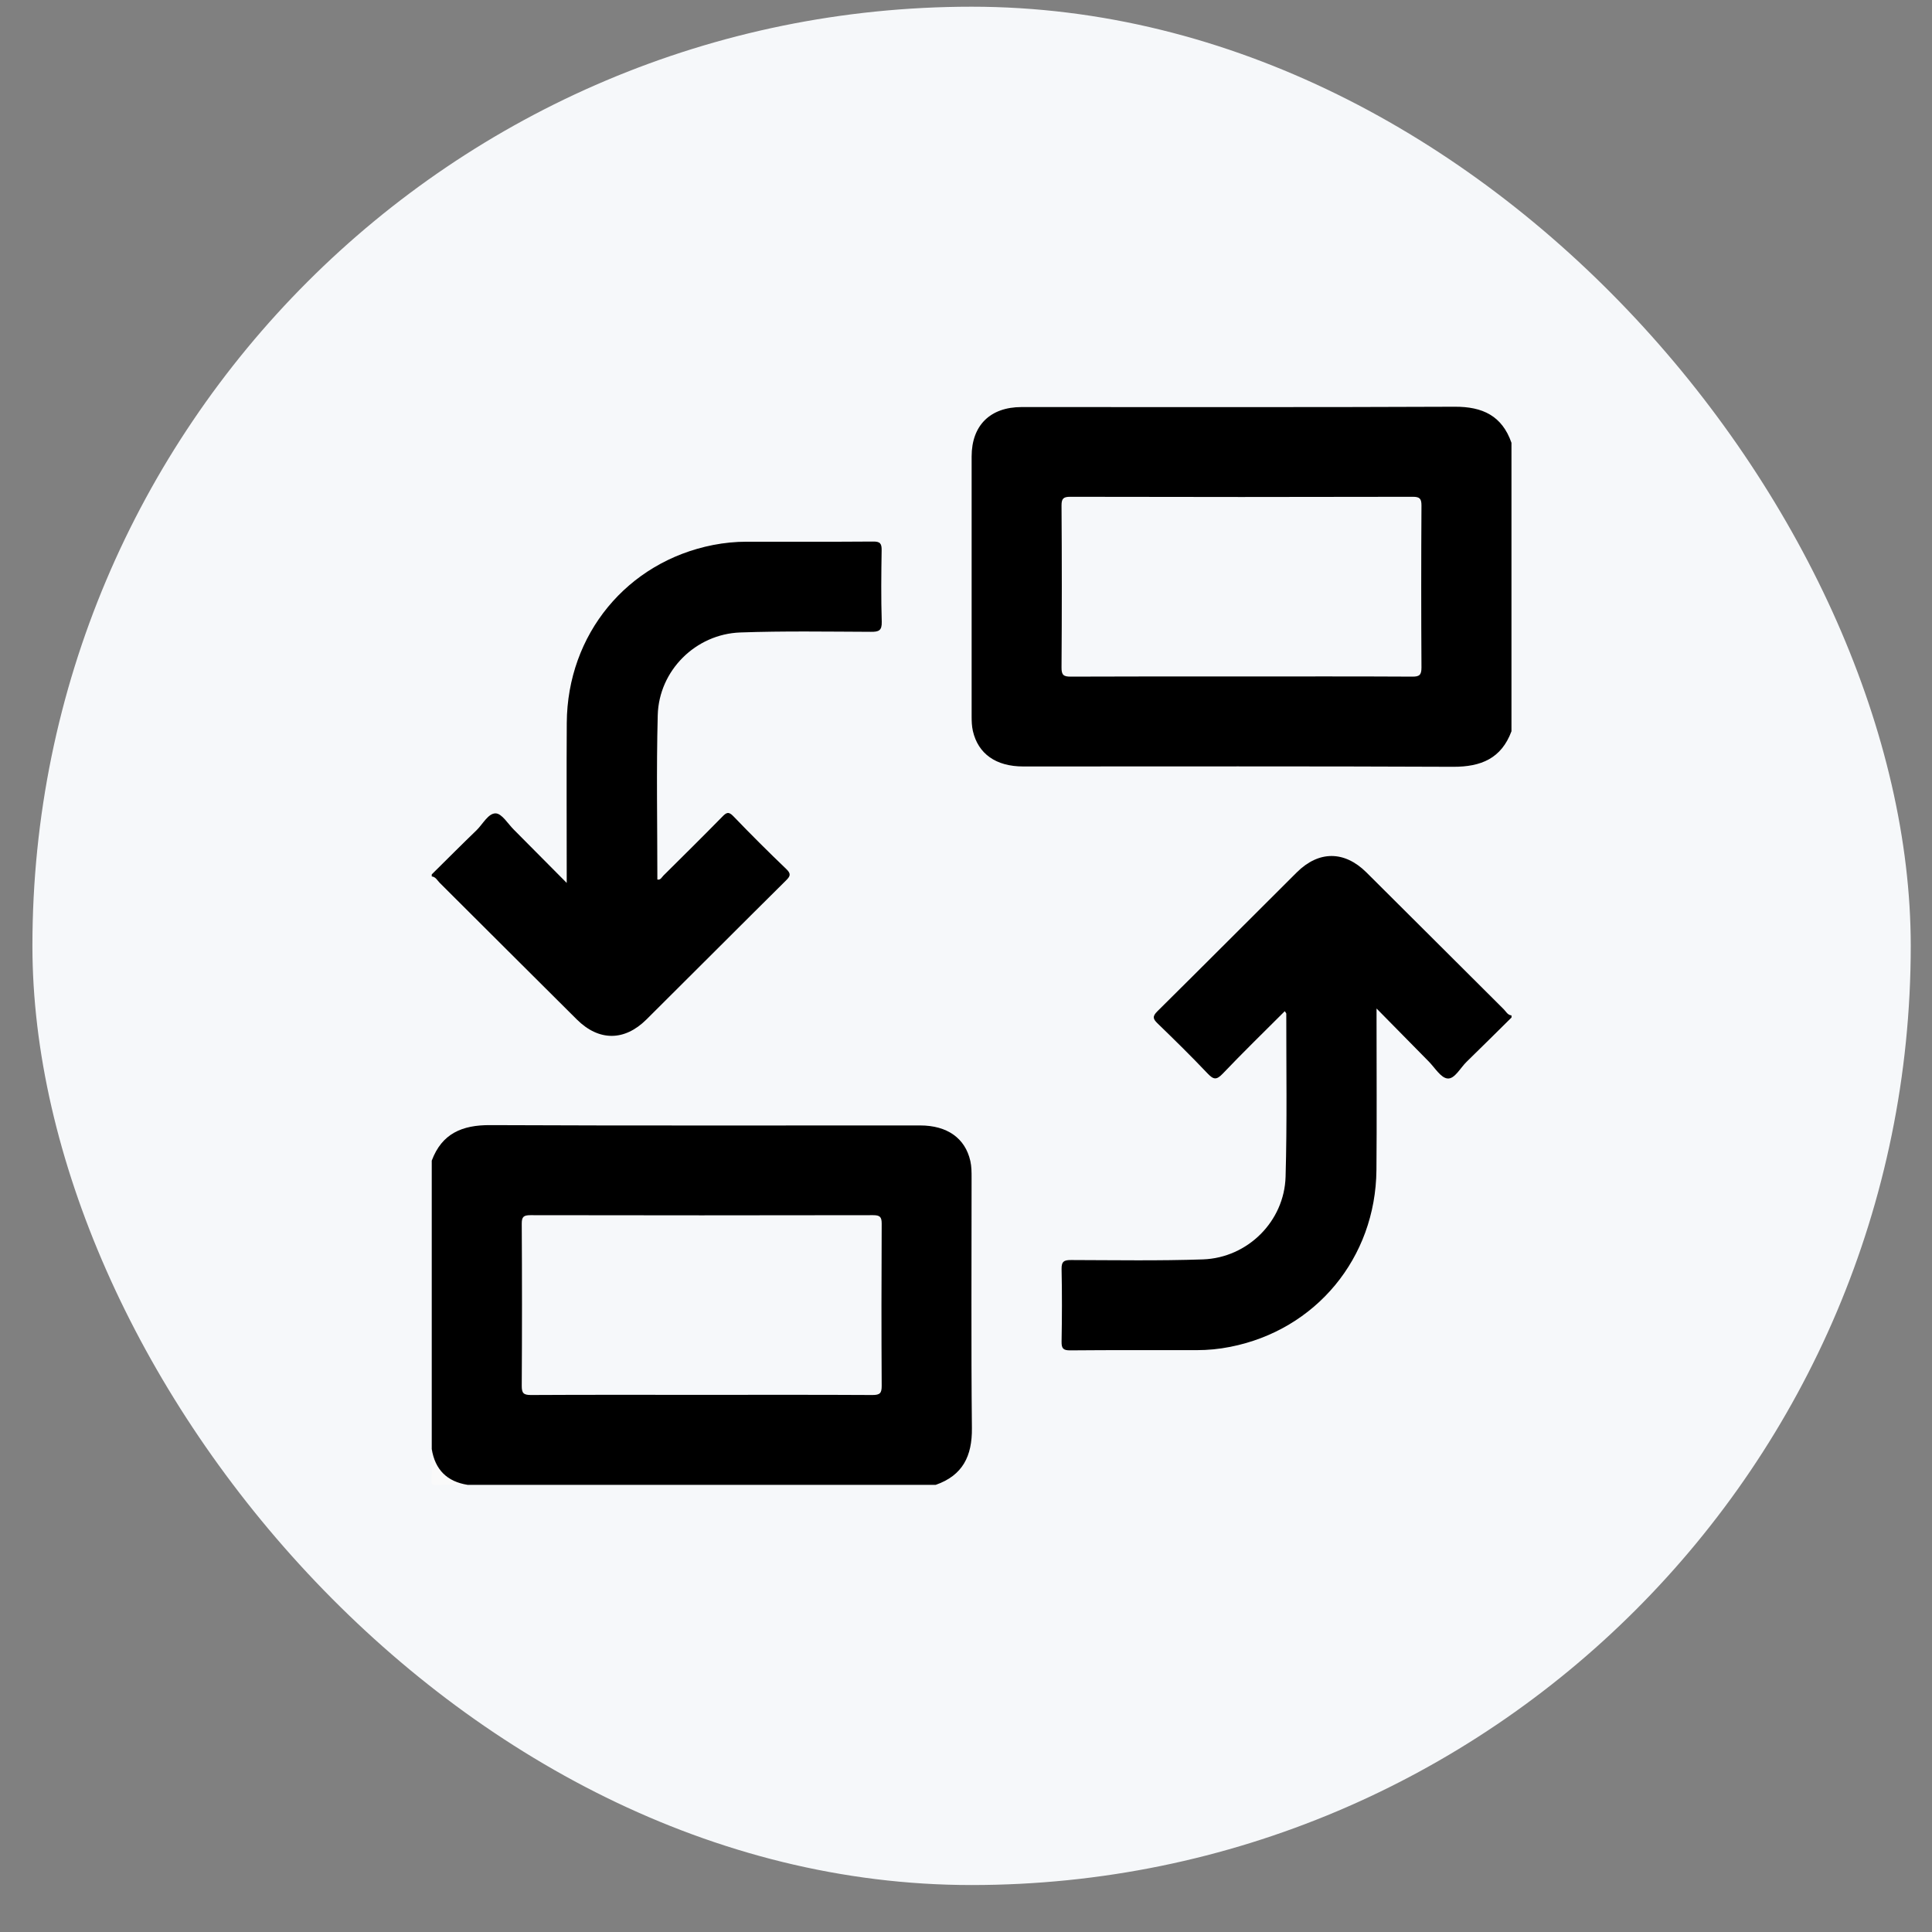
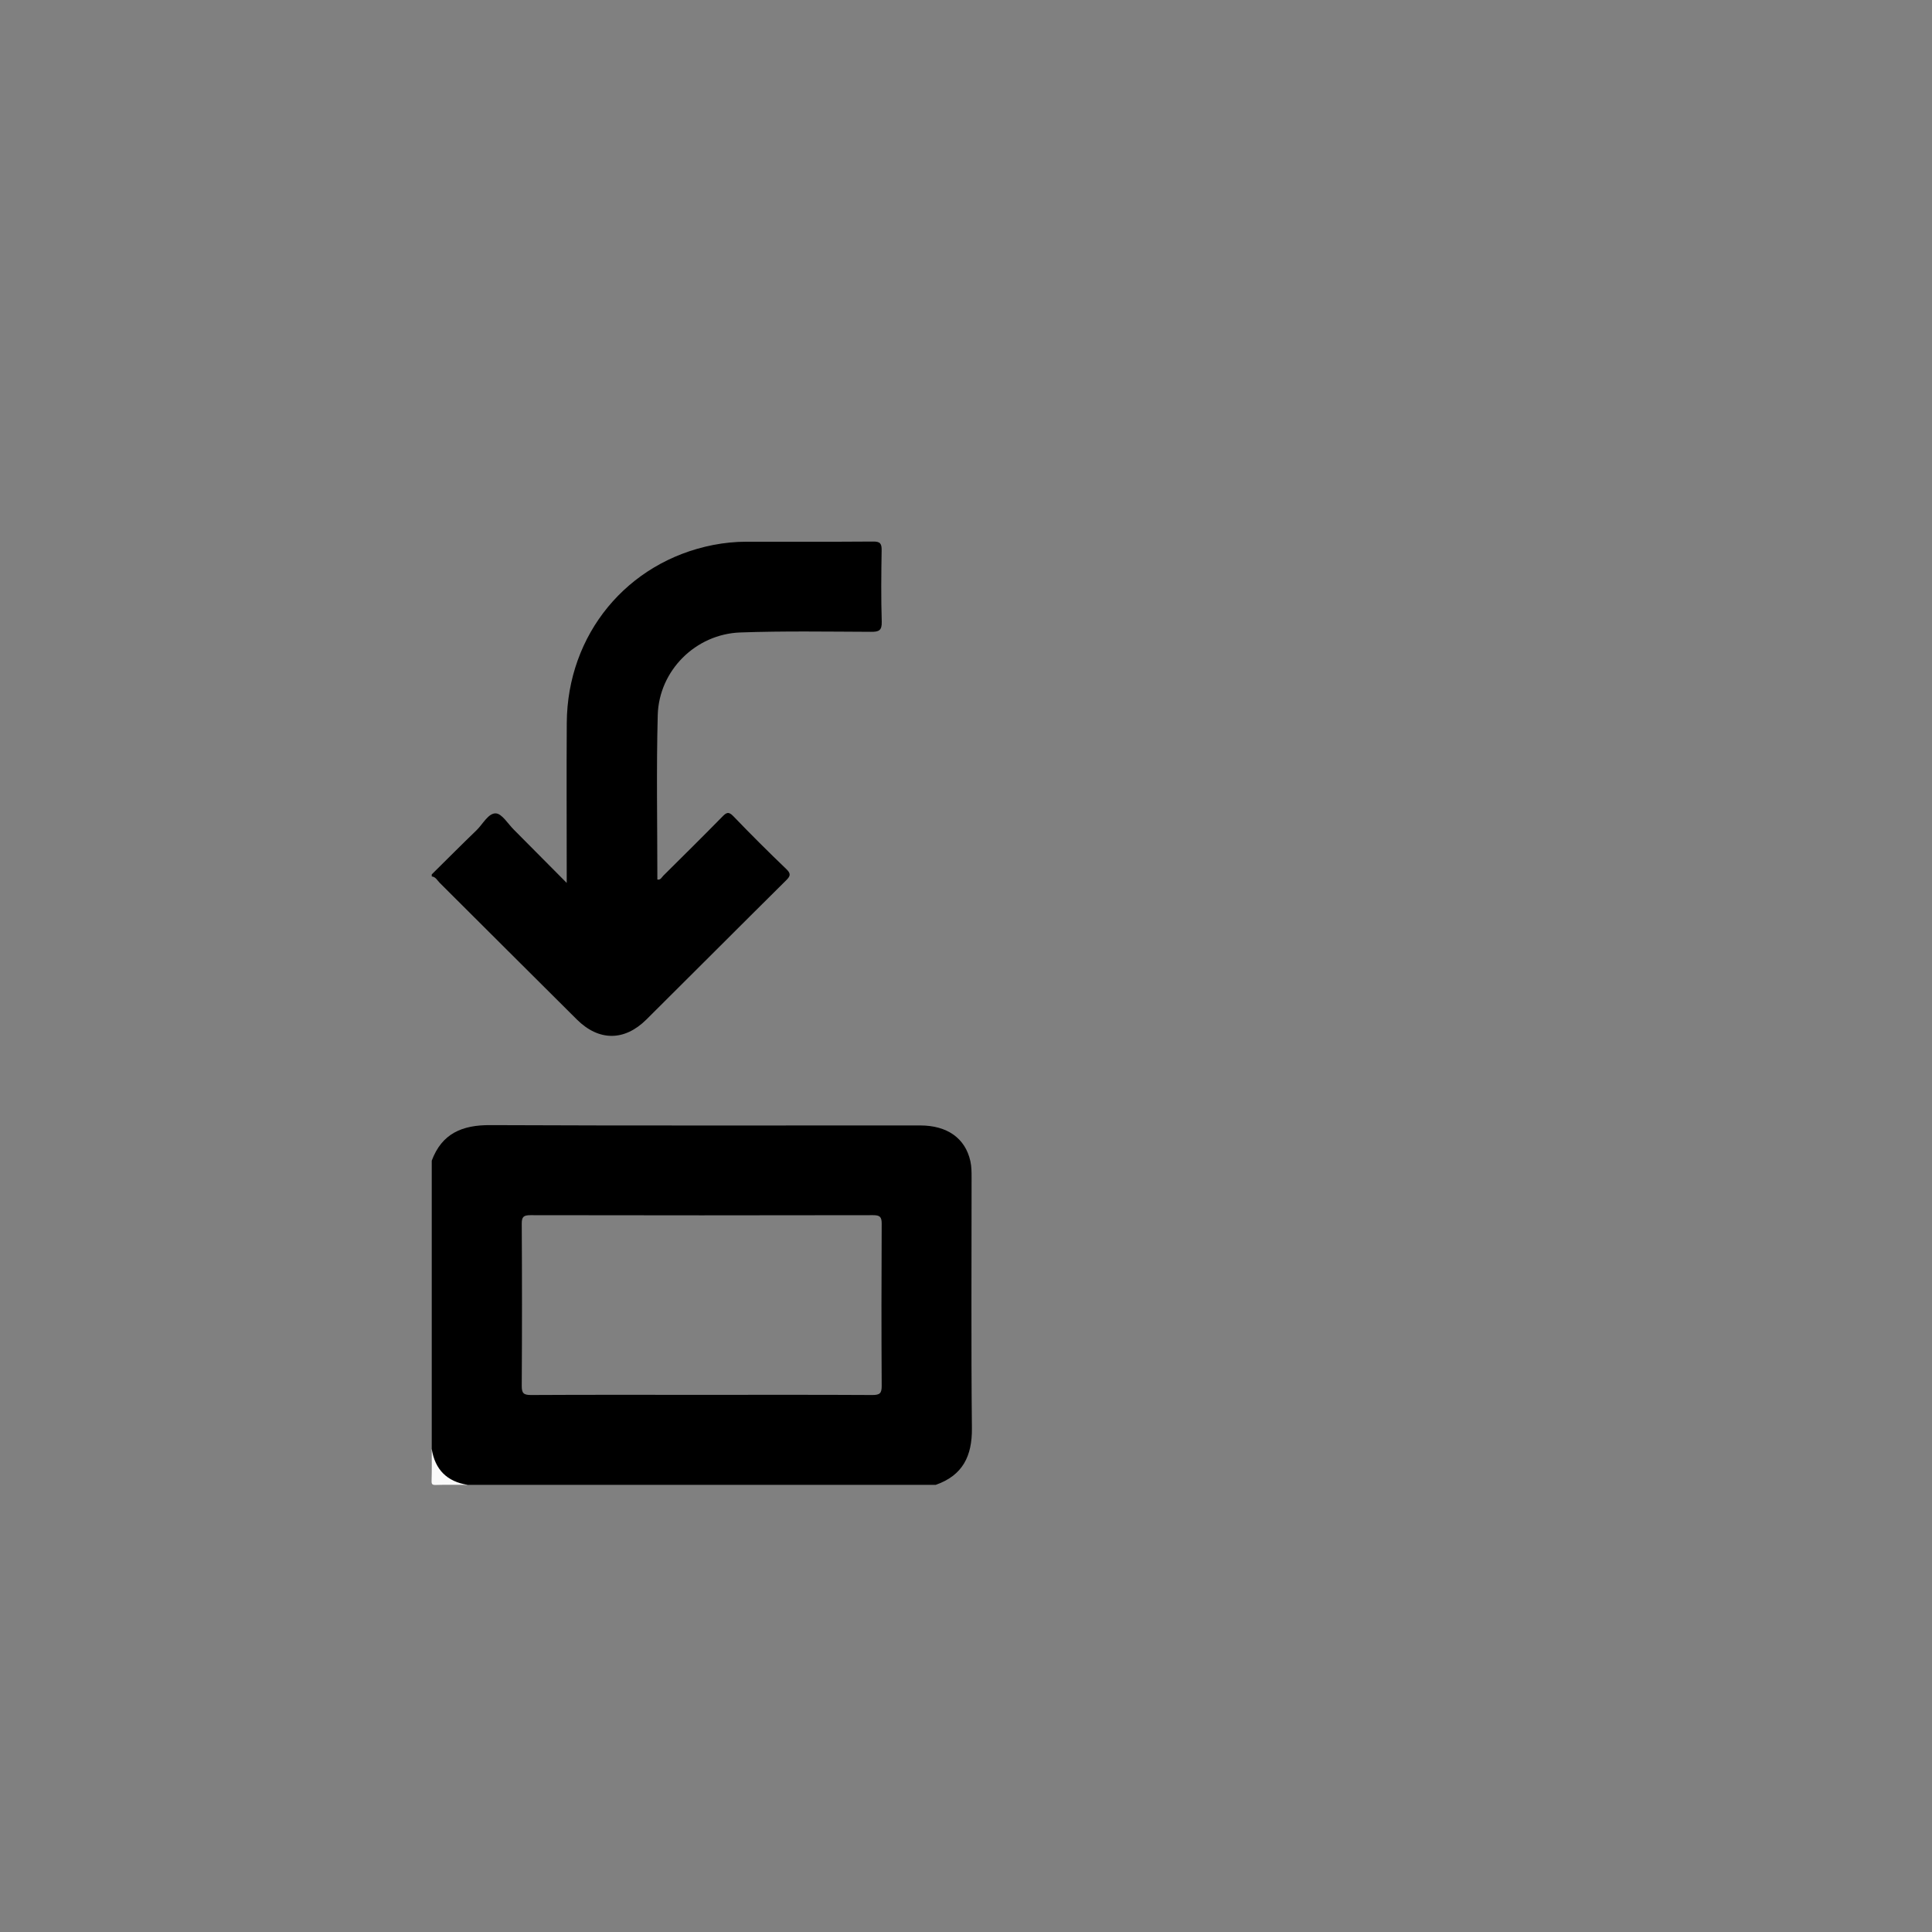
<svg xmlns="http://www.w3.org/2000/svg" width="36" height="36" viewBox="0 0 36 36" fill="none">
  <rect x="0" y="0" width="36" height="36" fill="#808080" stroke="none" />
-   <rect x="0.604" y="0.125" width="35" height="35" rx="17.5" fill="#f6f8fa" />
  <path d="M8.045 16.293C8.324 16.017 8.6 15.74 8.882 15.468C8.998 15.354 9.099 15.152 9.237 15.156C9.353 15.16 9.464 15.35 9.575 15.46C9.892 15.778 10.207 16.097 10.56 16.452C10.56 16.34 10.56 16.278 10.56 16.216C10.56 15.301 10.555 14.386 10.561 13.471C10.571 11.82 11.685 10.47 13.288 10.155C13.494 10.115 13.702 10.094 13.912 10.094C14.698 10.094 15.483 10.097 16.268 10.091C16.399 10.089 16.43 10.127 16.428 10.253C16.421 10.697 16.416 11.141 16.43 11.585C16.435 11.752 16.373 11.774 16.229 11.773C15.417 11.77 14.605 11.756 13.794 11.785C12.962 11.815 12.278 12.495 12.256 13.326C12.229 14.345 12.249 15.365 12.249 16.389C12.308 16.403 12.331 16.346 12.362 16.315C12.729 15.951 13.096 15.588 13.458 15.219C13.533 15.142 13.575 15.114 13.666 15.21C13.988 15.545 14.317 15.873 14.652 16.194C14.746 16.284 14.725 16.328 14.645 16.407C13.776 17.268 12.913 18.135 12.045 18.997C11.636 19.403 11.159 19.404 10.749 18.997C9.895 18.149 9.045 17.298 8.192 16.449C8.148 16.405 8.119 16.339 8.045 16.331V16.292V16.293Z" fill="black" />
-   <path d="M28.165 18.96C27.886 19.235 27.609 19.512 27.328 19.785C27.211 19.898 27.107 20.107 26.974 20.096C26.848 20.086 26.736 19.894 26.622 19.779C26.31 19.464 26.001 19.148 25.65 18.792C25.65 18.913 25.65 18.975 25.65 19.036C25.65 19.958 25.656 20.879 25.648 21.801C25.633 23.441 24.518 24.784 22.922 25.097C22.716 25.138 22.508 25.158 22.298 25.158C21.513 25.158 20.727 25.155 19.942 25.162C19.812 25.163 19.779 25.127 19.781 25C19.789 24.549 19.791 24.098 19.781 23.647C19.778 23.502 19.831 23.478 19.961 23.479C20.779 23.481 21.598 23.495 22.416 23.467C23.248 23.437 23.931 22.758 23.955 21.927C23.984 20.915 23.967 19.901 23.968 18.889C23.968 18.879 23.957 18.869 23.94 18.842C23.55 19.231 23.159 19.613 22.782 20.008C22.666 20.129 22.611 20.117 22.502 20.003C22.201 19.685 21.888 19.378 21.573 19.073C21.487 18.99 21.466 18.943 21.565 18.845C22.434 17.985 23.297 17.118 24.164 16.255C24.573 15.849 25.05 15.849 25.46 16.255C26.314 17.103 27.164 17.955 28.018 18.804C28.062 18.847 28.091 18.914 28.165 18.921V18.96V18.96Z" fill="black" />
  <path d="M8.045 27.001C8.157 27.334 8.379 27.556 8.713 27.668C8.516 27.668 8.319 27.664 8.123 27.67C8.054 27.672 8.04 27.658 8.042 27.59C8.048 27.394 8.045 27.198 8.045 27.001Z" fill="#FAFAFA" />
-   <path d="M27.106 7.579C24.416 7.591 21.725 7.584 19.036 7.585C18.451 7.585 18.105 7.927 18.105 8.506C18.104 10.12 18.104 11.734 18.105 13.348C18.105 13.439 18.108 13.532 18.128 13.62C18.226 14.047 18.558 14.282 19.066 14.282C21.736 14.282 24.407 14.276 27.077 14.288C27.598 14.29 27.976 14.132 28.164 13.626V8.251C27.989 7.749 27.627 7.576 27.106 7.579ZM26.316 12.608C25.249 12.602 24.182 12.605 23.114 12.605C22.047 12.605 21.006 12.603 19.952 12.608C19.817 12.609 19.779 12.577 19.78 12.438C19.787 11.432 19.787 10.426 19.78 9.419C19.78 9.291 19.814 9.257 19.942 9.257C22.07 9.262 24.198 9.262 26.325 9.257C26.454 9.257 26.487 9.291 26.487 9.419C26.481 10.426 26.481 11.432 26.487 12.438C26.487 12.577 26.45 12.609 26.315 12.608L26.316 12.608Z" fill="black" />
  <path d="M18.104 21.946C18.104 21.842 18.104 21.735 18.081 21.634C17.985 21.208 17.65 20.971 17.145 20.971C14.475 20.97 11.804 20.977 9.133 20.965C8.612 20.962 8.234 21.121 8.045 21.627V27.001C8.107 27.385 8.329 27.607 8.713 27.668H17.436C17.939 27.492 18.116 27.131 18.11 26.611C18.094 25.056 18.105 23.5 18.104 21.946ZM16.257 25.994C15.196 25.988 14.136 25.991 13.075 25.991C12.015 25.991 10.954 25.988 9.894 25.994C9.756 25.994 9.721 25.96 9.722 25.822C9.728 24.816 9.728 23.809 9.722 22.803C9.721 22.673 9.757 22.643 9.884 22.643C12.012 22.647 14.139 22.647 16.267 22.643C16.393 22.643 16.43 22.672 16.429 22.803C16.424 23.809 16.423 24.815 16.429 25.822C16.43 25.96 16.396 25.994 16.257 25.994L16.257 25.994Z" fill="black" />
</svg>